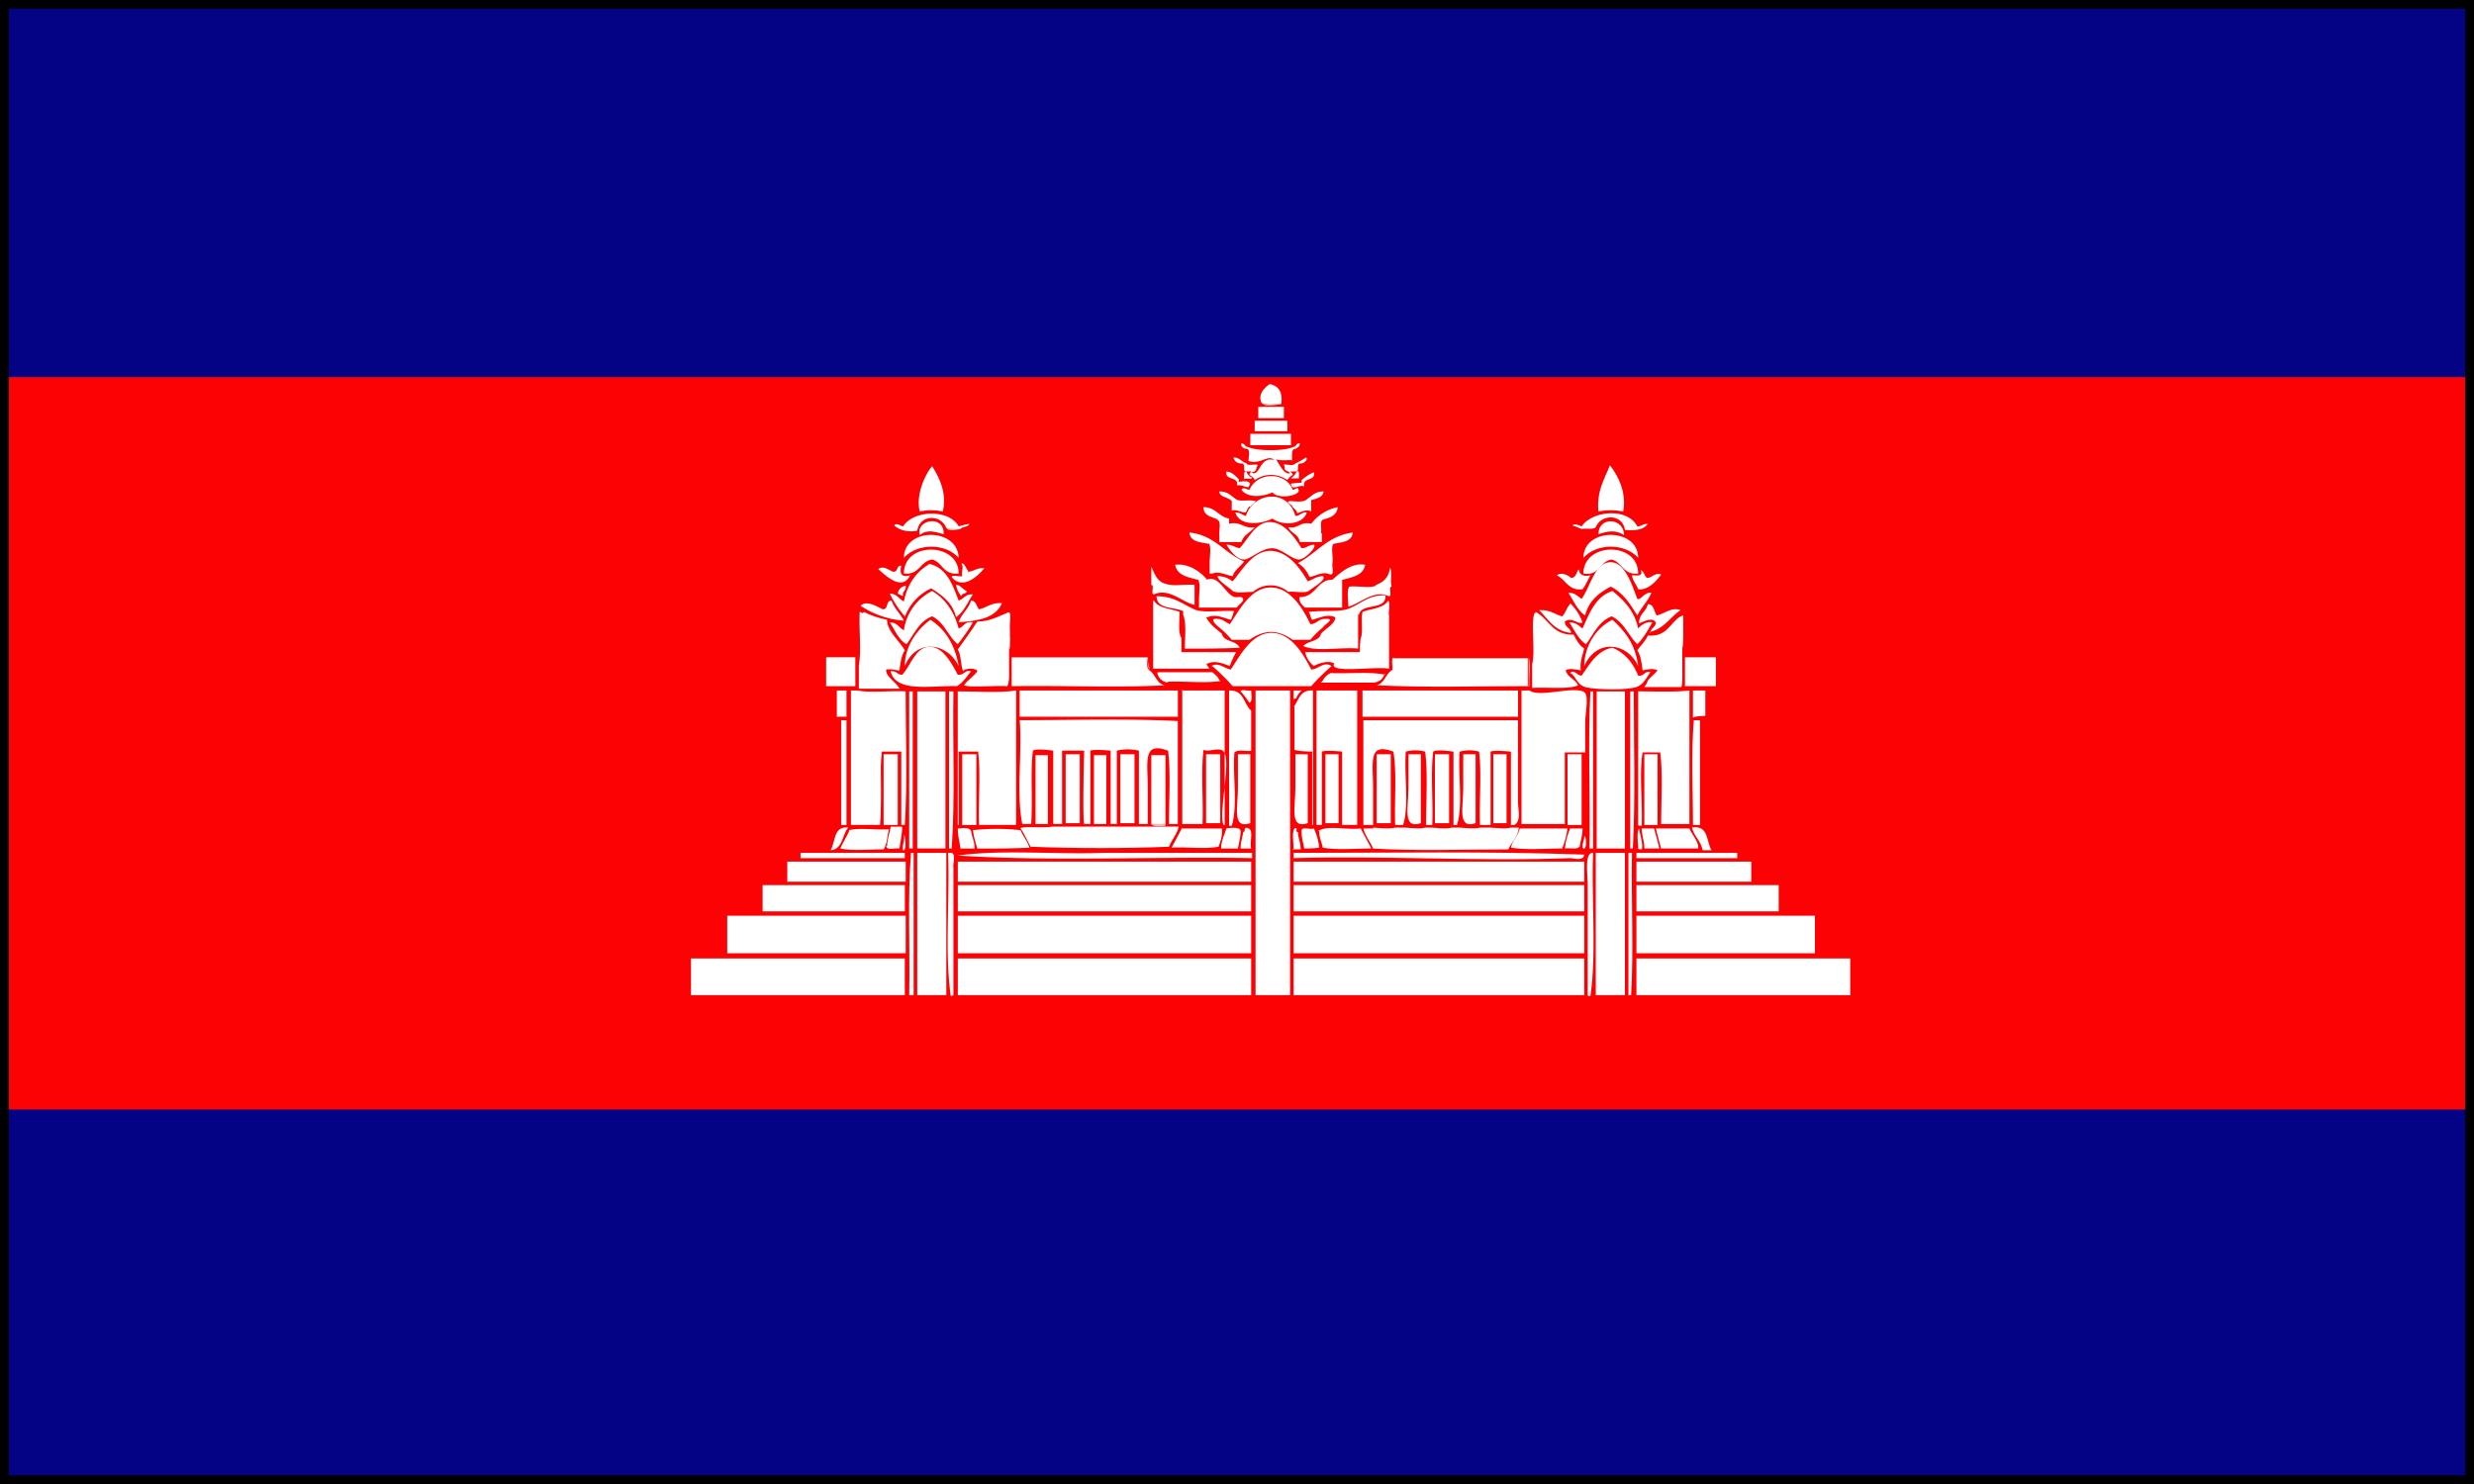
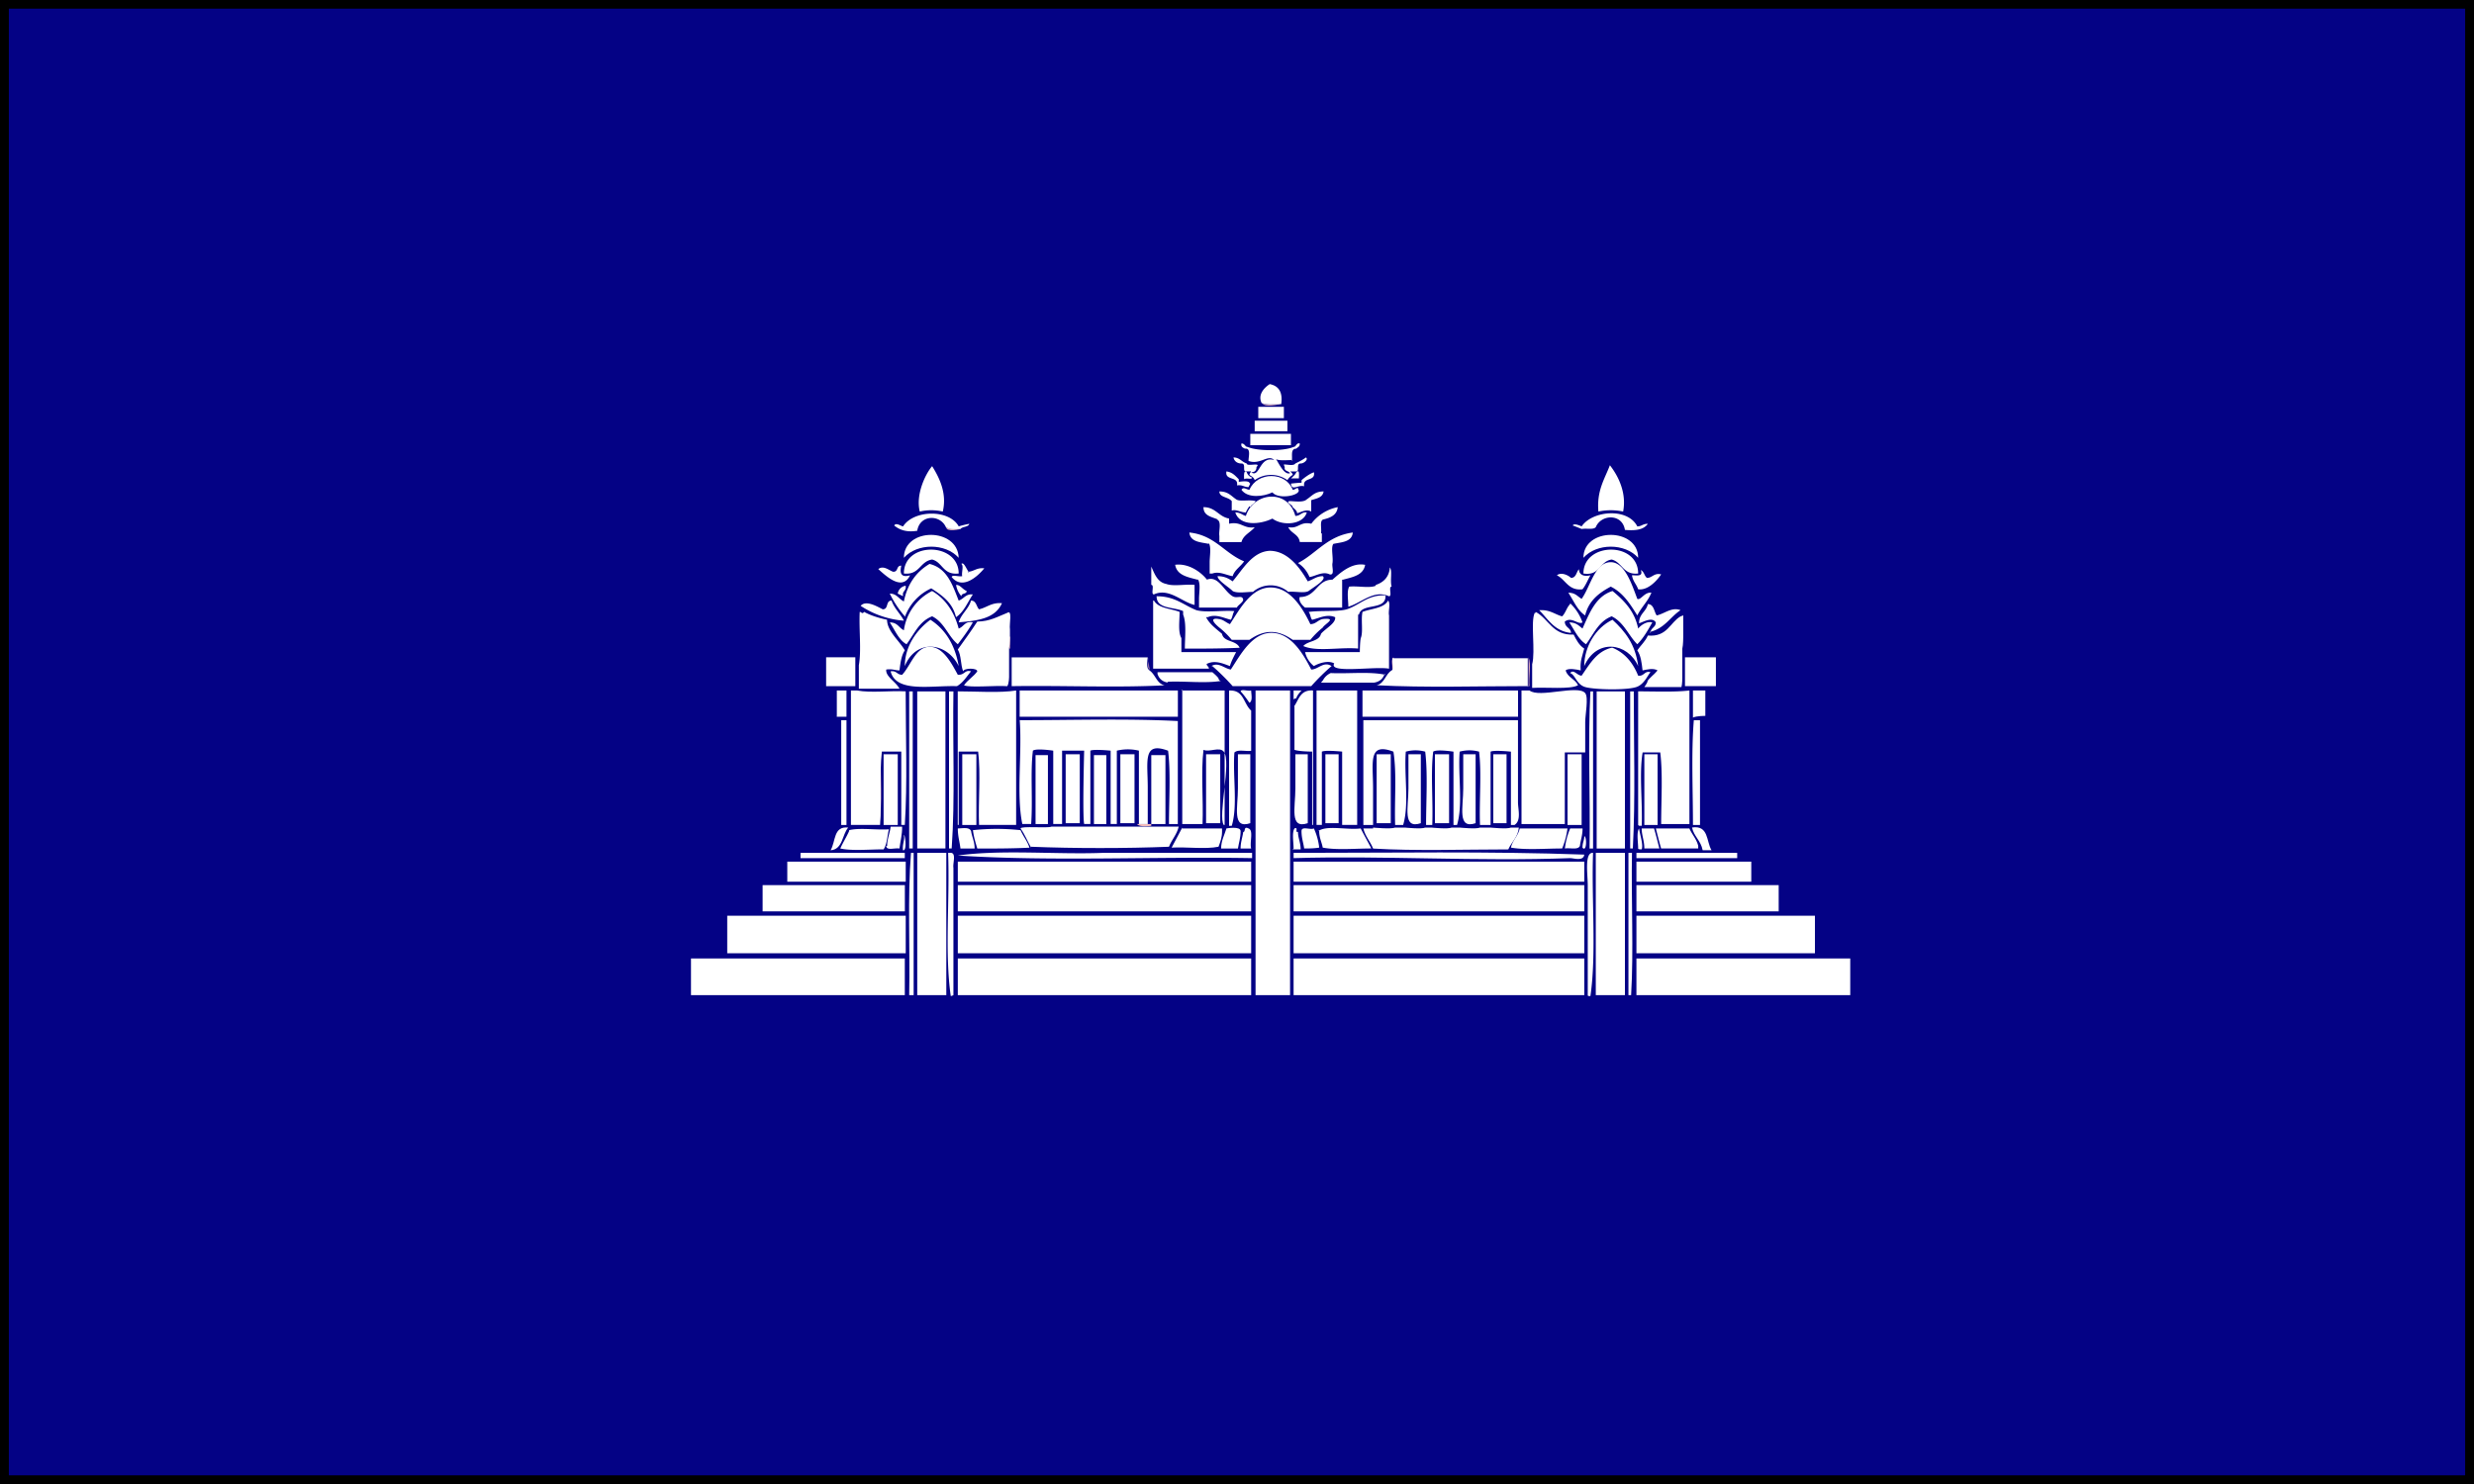
<svg xmlns="http://www.w3.org/2000/svg" width="40" height="24" fill="none">
  <rect width="100%" height="100%" fill="#333333" stroke="none" />
  <g clip-path="url(#clip0_6332_4434)">
    <path d="M40 0H0v24h40V0z" fill="#040285" />
-     <path d="M39.929 6.099H.058v11.844h39.871V6.1z" fill="#FC0204" />
    <path fill-rule="evenodd" clip-rule="evenodd" d="M20.286 6.974v-.17h.529v.17h-.529z" fill="#fff" />
    <path fill-rule="evenodd" clip-rule="evenodd" d="M16.33 10.292v.198h-.015s-.029-.17.014-.198z" fill="#F1BABA" />
    <path fill-rule="evenodd" clip-rule="evenodd" d="M13.357 10.63h.472v.467h-.472v-.466z" fill="#fff" />
    <path fill-rule="evenodd" clip-rule="evenodd" d="M18.572 10.63s0 .142.014.198c-.043-.028 0-.14-.014-.197zm3.958 0s.028.17-.015.198c0-.056-.028-.169.014-.197zm2.185 0c.043.114 0 .326.014.467h-.014v-.466z" fill="#F1BABA" />
    <path fill-rule="evenodd" clip-rule="evenodd" d="M27.243 10.63h.5v.467h-.5v-.466zm-13.713.946v-.409h.156v.424h-.157v-.029.014zm1.956-.395c.315 0 .672.028.943-.014v2.174h-.6c-.014-.381.029-.833-.014-1.186H15.5v1.186h-.015v-2.16zm3.614-.014h.7v2.175h-.014c-.1-.142.129-1.031 0-1.186-.071-.085-.228.014-.328-.029-.043.367 0 .805-.015 1.2h-.328v-2.174l-.014.014zm2.186 0h.657v2.174H21.7v-1.186s-.271-.028-.328 0v1.186h-.086v-2.174zm.744 0h2.514v.424h-2.515v-.424zm5.342.423v-.423h.2v.41s-.143 0-.2.028v-.014zM14.7 11.182h.057v2.54H14.7v-2.54zm.13 2.541v-2.541h.456v2.54h-.457zm.528-2.541h.057c-.014.847.029 1.736-.028 2.54h-.043v-2.54h.014zm10.4 2.541H25.7c.014-.847-.029-1.737.014-2.541h.043v2.54zm.514 0h-.457v-2.541h.457v2.54zm.085 0v-2.541h.058c0 .847.028 1.736-.015 2.54h-.043z" fill="#fff" />
    <path fill-rule="evenodd" clip-rule="evenodd" d="M14.244 12.155c-.015.396.028.833-.029 1.186.014-.381-.028-.833.029-1.186z" fill="#F1BABA" />
    <path fill-rule="evenodd" clip-rule="evenodd" d="M14.286 12.198h.229v1.144h-.229v-1.144zm1.272 0h.228v1.144h-.228v-1.144zm1.185 1.129v-1.115h.2v1.115h-.2zm.487-1.129h.228v1.115h-.228v-1.115zm.657 1.129h-.2v-1.115h.2v1.115zm.227-1.129h.229v1.115h-.229v-1.115zm1.615 0v1.115H19.5v-1.115h.229zm.286 0h.2v1.115c-.3.1-.2-.254-.2-.564v-.55zm.929 0h.2v1.115c-.3.1-.2-.254-.2-.564v-.55zm.485 0h.214v1.115h-.214v-1.115zm1.057 0v1.115h-.228v-1.115h.228zm.286 0h.2v1.115c-.3.1-.2-.254-.2-.564v-.55zm.886 0h.2v1.115c-.3.1-.2-.254-.2-.564v-.55zm.7 0v1.115h-.214v-1.115h.214zm.986 0h.228v1.144h-.228v-1.144zm1.242 0h.214v1.144h-.214v-1.144z" fill="#fff" />
-     <path fill-rule="evenodd" clip-rule="evenodd" d="M18.614 13.327h.229v.029s-.2.028-.229-.029z" fill="#F1BABA" />
+     <path fill-rule="evenodd" clip-rule="evenodd" d="M18.614 13.327v.029s-.2.028-.229-.029z" fill="#F1BABA" />
    <path fill-rule="evenodd" clip-rule="evenodd" d="M14.758 16.094H14.7c.015-.762-.028-1.581.029-2.301h.043v2.301h-.014zm.072 0v-2.301h.47v2.301h-.47zm6.085-2.301c1.557 0 3.172-.028 4.7.028-.014.113-.171.057-.228.057-1.486.056-3.03-.043-4.472 0v-.085zm4.885 0h.472v2.301h-.471v-2.301zm.53 0h.056c-.014.762.029 1.581-.014 2.301h-.043v-2.301zm.128 0h1.629v.085h-1.629v-.085zm-13.728.142h1.914v.324h-1.915v-.324zm2.756 0h4.743v.324h-4.743v-.324zm5.429.325v-.325h4.7v.324h-4.7zm5.543-.325h1.857v.324h-1.857v-.324zm-14.128.38h2.3v.424h-2.3v-.424zm3.156 0h4.743v.424h-4.743v-.424zm5.429.424v-.424h4.7v.424h-4.7zm5.543-.424h2.3v.424h-2.3v-.424zm-14.7.495h2.886v.607h-2.886v-.607zm3.728.607v-.607h4.743v.607h-4.743zm5.429-.607h4.7v.607h-4.7v-.607zm5.543 0h2.886v.607h-2.886v-.607zm-15.286.691h3.457v.593h-3.457V15.5zm4.314 0h4.743v.593h-4.743V15.5zm5.429 0h4.7v.593h-4.7V15.5zm5.543 0h3.457v.593h-3.457V15.5z" fill="#fff" />
    <path fill-rule="evenodd" clip-rule="evenodd" d="M20.7 6.537s-.27.057-.285-.015c.057.043.2 0 .286.015z" fill="#F1BABA" />
    <path fill-rule="evenodd" clip-rule="evenodd" d="M20.758 6.763h-.414v-.184h.414v.184zm-.643.973s-.014-.155.043-.099a.127.127 0 00.085.085c0 .042-.085 0-.128.028v-.014zm.871.001h-.114s.072-.057.086-.099c.057-.057.043.042.043.099h-.015z" fill="#fff" />
    <path fill-rule="evenodd" clip-rule="evenodd" d="M20.9 7.44c-.085 0-.214.014-.27-.014.028.028.128.268.228.226-.029-.043-.1-.028-.086-.099 0 0-.014-.028-.014-.042.057 0 .157.028.185-.015.057-.028.115-.056.172-.098.043.028-.029.098-.086.098-.086 0 0 .142-.086.128h-.085s.043.028.043.056a.241.241 0 00-.086.085.455.455 0 00-.529 0c-.014-.043-.043-.057-.085-.085.014-.07.07-.056-.043-.056-.086.014 0-.128-.086-.128-.057 0-.114-.028-.129-.098.1 0 .129.07.215.098 0 .057.242-.028.157.057 0 .056-.029.085-.086.085.143.098.129-.269.372-.198-.1-.099-.23.085-.415.014 0-.07.043-.212-.057-.198-.029-.014-.071-.028-.057-.084.057 0 .057.056.1.056.157.07.586.07.743 0 .043 0 .043-.07.1-.056 0 .056-.029.056-.057.084-.1 0-.057.128-.072.198l.015-.014zm.144.325s.114-.1.2-.127c.028.155-.186.07-.158.226-.1-.029-.2.084-.214-.043 0 0 .114-.014.172-.014v-.042z" fill="#fff" />
    <path fill-rule="evenodd" clip-rule="evenodd" d="M20.987 7.906c.085.1-.315.184-.415.057-.143.07-.4.099-.5-.042.029-.057.086 0 .129 0 .128-.297.586-.297.7 0 .043 0 .043-.029.086-.029v.014z" fill="#fff" />
    <path fill-rule="evenodd" clip-rule="evenodd" d="M19.972 8.287c.085 0 .114.043.171.057.129-.395.686-.438.8 0 .086 0 .1-.07.186-.057-.057.198-.386.226-.557.1-.2.098-.529.126-.6-.1z" fill="#fff" />
    <path fill-rule="evenodd" clip-rule="evenodd" d="M15.53 8.556s-.23.057-.23-.029c.044.043.158.015.23.029z" fill="#F1BABA" />
    <path fill-rule="evenodd" clip-rule="evenodd" d="M25.572 8.555s-.1-.042-.143-.056c.014-.042.114 0 .143.014.171-.254.742-.31.9 0 .071 0 .085-.042.171-.042-.071.099-.2.113-.371.099-.043-.269-.386-.255-.472-.043-.043.043-.143.014-.228.028zm-6.028.241c-.129-.028-.3-.028-.314-.184.414.043.57.34.885.466-.057.085-.157.141-.185.24-.1-.014-.215-.085-.33-.042h-.042v-.184c0-.099.029-.24-.014-.31v.014zm1.956.494c-.114-.057-.228.028-.328.042a.486.486 0 00-.186-.226c.3-.155.472-.437.886-.494-.014.156-.186.156-.314.184-.043.056 0 .212-.014.31-.015.057.042.198-.043.184zm-6.871.677a1.649 1.649 0 01-.243-.367c.114 0 .143.085.228.127.057-.282.2-.48.415-.607.285.07.371.339.471.593.086-.028.114-.113.229-.099-.086.127-.143.283-.272.367-.057-.24-.228-.353-.4-.466a.813.813 0 00-.428.466v-.014zm11.414-.48c-.186.099-.357.226-.414.466-.129-.085-.186-.24-.272-.367.115 0 .143.056.215.099.143-.198.214-.593.471-.593.229 0 .343.367.429.593.057.028.114-.113.228-.1-.057.142-.157.227-.228.368-.115-.184-.229-.367-.429-.466zm-6.686-.113c-.157-.042-.328-.07-.357-.24.214-.028.414.113.514.24.186-.07.272.184.415.269.071.042.157-.029.171.056 0 .043-.1.099-.1.127h-.614v-.14c0-.1.028-.24-.015-.312h-.014zm1.743.452s-.114-.084-.086-.17c.272 0 .272-.281.529-.281.129-.113.314-.283.529-.24-.03.169-.2.197-.358.24H21.7v.451h-.614.014z" fill="#fff" />
    <path fill-rule="evenodd" clip-rule="evenodd" d="M15.643 9.247c.1 0 .143-.07.271-.056-.114.14-.357.353-.528.14.014-.041.114 0 .171-.013-.014-.057.029-.17-.014-.198.043-.042.086.099.129.141l-.03-.014zm3.015.466c.071.127.271.127.414.183 0 .142-.028.325.029.424v.226h.885s-.085.155-.1.226c-.085-.029-.228-.1-.357-.043-.057.014.029.057.015.085h-.9V9.713h.014zm8.199-.423s-.171.268-.371.24c-.029-.085-.086-.128-.1-.227.071 0 .186.029.143-.084.057.028.057.099.1.127.085 0 .114-.085.228-.057zm-11.399.169c.071 0 .1.07.171.099 0 .056-.085.028-.085.085a.368.368 0 01-.086-.184zm-.858.183l-.085-.042a.15.15 0 01.128-.127c.014.084-.057.084-.043.155v.014zm.9.523c.086-.029.1-.127.229-.1-.072.128-.157.24-.243.354-.157-.127-.215-.353-.415-.452-.214.085-.285.282-.414.452-.128-.07-.185-.226-.271-.353.128 0 .143.085.228.127a.839.839 0 01.457-.635c.215.127.358.338.429.607zm9.886-.409a.78.78 0 01.2.31c-.072.043-.172-.098-.286-.014 0 .1.1.1.1.184-.271-.028-.371-.226-.514-.367.171-.014.257.07.371.099.057-.057.072-.142.129-.198v-.014zm1.3.479c0-.084.085-.084.085-.169-.057-.099-.214 0-.271.014 0-.155.114-.183.143-.31.1 0 .1.127.143.183.128-.028.243-.141.385-.085-.171.113-.257.297-.5.353l.015.014z" fill="#fff" />
    <path fill-rule="evenodd" clip-rule="evenodd" d="M24.829 9.896c.214.113.271.382.614.367.043.085.086.17.171.226-.028.113-.071.198-.057.353-.057-.014-.2-.042-.243 0 .029.113.157.141.2.24-.128.071-.514.029-.742.043v-.382c.057-.211-.03-.691.042-.832h.015v-.015zm-9.243 1.187c.057-.085.157-.142.215-.226 0-.057-.215-.057-.229 0-.043-.113-.028-.254-.086-.353.1-.141.215-.297.315-.452.2 0 .342-.085.485-.141.086-.057.029.183.043.268v.099s0 .141-.014.198v.465s0 .113-.029.156c-.2-.014-.6.028-.7-.014zm11.043-.057c.043-.07.114-.113.171-.184-.071-.042-.171-.014-.243 0-.014-.127-.028-.24-.085-.324.057-.085.128-.141.171-.24.314.028.357-.212.529-.31.014 0 .028-.015.043-.015v.339s0 .141-.015.198v.466s0 .112-.014.155h-.6s.043-.057.057-.1l-.014.015zm-.143-.254c-.172-.382-.672-.452-.872 0 0-.31.186-.622.457-.749.2.184.372.396.415.749z" fill="#fff" />
    <path fill-rule="evenodd" clip-rule="evenodd" d="M15.5 10.913c.1 0 .1-.085.2-.056-.071.084-.128.183-.228.24-.415-.014-.986.113-1.072-.24.1-.014.1.056.186.056.143-.155.214-.437.429-.452.228-.014.371.269.471.452h.014zm10.572-.437c.2.084.328.24.414.451.1.014.1-.084.2-.056-.043.042-.1.197-.229.24-.171.056-.686.042-.828 0-.143-.043-.158-.198-.243-.226.057-.07.114.042.186.042.128-.183.242-.395.485-.451h.015zm-7.186.564c-.085-.014-.143-.056-.171-.14v-.029h.886s.071.057.1.099c0 .014.014.042.042.042-.257.043-.585 0-.871.014l.014.014zm3.5-.14c-.029.084-.086.126-.171.14h-.858s.029-.028.043-.056a.263.263 0 01.115-.099c.285.014.628-.028.885.028l-.014-.014zm-1.471.535c.086-.113.1-.282.314-.268v2.174h-.014v-1.186s-.2 0-.286-.028v-.706l-.014.014zm-1.043-.267c.243-.014.229.211.357.324v.65c-.085.014-.214-.028-.271.028-.029.381.057.861-.043 1.186h-.043v-2.188zm1.043-.001h.129s-.072.07-.086.127c-.029 0-.029.014-.043.014v-.141zm5.585 2.231c.015.098.072.268.043.338-.028 0-.057 0-.057-.014 0-.099-.029-.254.014-.324zM20.215 7.2v-.183h.657V7.2h-.657zm-4.972 1.073a.825.825 0 00-.372 0c-.071-.282.1-.621.2-.734.115.184.243.438.172.734zm11 0a.955.955 0 00-.4 0c-.029-.34.1-.523.186-.749.143.184.271.452.214.749zm-6.029-.451l-.028.056c-.072 0-.1-.042-.186-.028.029-.155-.2-.07-.171-.226.1.014.142.07.2.127v.042s.157-.028.171.015l.014.014zm-.014.366s-.042.057-.057.1c-.085 0-.157-.057-.228-.03v-.154c-.057-.071-.2-.057-.2-.156.143 0 .186.07.271.127.057.043.215 0 .315.029-.015.042-.072.056-.086.098l-.014-.014zm-5.486 1.116c-.128.268-.4 0-.514-.1.086-.07.186.03.243.043.086 0 .043-.099.129-.099-.029.127 0 .198.143.156z" fill="#fff" />
    <path fill-rule="evenodd" clip-rule="evenodd" d="M13.972 9.896c.1.057.242.1.37.127 0 .184.2.34.287.495-.057.084-.072.211-.086.324-.071 0-.114-.028-.214-.014-.015.113.157.198.214.31h-.657v-.38c.043-.24 0-.58.014-.862.029 0 .029.029.057.015l.014-.015zm8.486.918c-.229-.042-.986.085-.886-.085-.1-.056-.257 0-.329.043a.401.401 0 01-.142-.226h.885s0-.155.015-.226c.042-.099 0-.296.028-.424.143-.056.343-.056.414-.183.043.042 0 .17.015.24v.861zm-3.872.029c.1.07.114.211.243.24-.786.042-1.657 0-2.472.014v-.466h2.2s-.028.17.015.197l.014.015z" fill="#fff" />
    <path fill-rule="evenodd" clip-rule="evenodd" d="M24.715 11.096c-.814 0-1.671.028-2.457-.014.128-.028.143-.183.243-.24.043-.028 0-.141.014-.197h2.186v.465l.014-.014zm-10.957.071h.1c.228.042.528 0 .785.014 0 .72.03 1.483-.014 2.16h-.057v-1.186h-.314c-.043.353 0 .79-.029 1.186h-.471v-2.174zm6.542 0h.558v4.927H20.3v-4.927zm4.3 0h.13c.156.127.785-.099.9.043.056.07 0 .352 0 .465v.494h-.33v1.158h-.7v-2.16zm-1.4 1.031h.229v1.115H23.2v-1.115zm-9.514-.55v1.694h-.085v-1.694h.085z" fill="#fff" />
    <path fill-rule="evenodd" clip-rule="evenodd" d="M24.543 11.648v1.327c0 .113.057.296-.057.367h-.057v-1.186s-.272-.029-.329 0v1.186h-.171c-.015-.382.028-.833-.015-1.186a.594.594 0 00-.314 0c-.029.38.057.86-.043 1.186H23.5v-1.186s-.271-.043-.328 0c-.043.353 0 .79-.015 1.186h-.1c0-.382.029-.833-.014-1.186a.594.594 0 00-.314 0c-.029.38.057.86-.043 1.186h-.129c-.014-.382.029-.833-.028-1.186-.415-.156-.329.17-.329.593v.593h-.157v-1.694h2.514-.014zm1.943 1.693v-2.16c.272 0 .586.014.829-.014v2.16h-.457c0-.381.028-.819-.015-1.158h-.285c-.057.353 0 .79-.014 1.186H26.5l-.015-.014zm.886.001c0-.551-.029-1.172.014-1.694h.1v1.694h-.129.015zm-13.643.084c.171-.043.428 0 .643-.014-.029.112-.029.24-.086.324-.229 0-.514.028-.7-.014.043-.099.1-.183.143-.282v-.014zm7.585.014c.143-.099.458-.014.686-.042.057.113.114.212.172.324-.258 0-.558.029-.786-.014-.014-.084-.057-.155-.057-.268h-.015zm-5.584-.014a3.54 3.54 0 01.77 0c.044.1.115.184.144.283-.286.014-.557.014-.843.014-.029-.099-.057-.184-.072-.31v.013zm-.244-.028c.072 0 .186-.028.215.043.014.098.057.169.057.282h-.229c-.014-.113-.043-.198-.043-.325zm5.429.324c0-.098-.029-.254.014-.324.071-.029 0 .07.057.056 0 .099.043.17.043.282H20.9l.015-.014zm.328-.324a.994.994 0 01.086.31c-.086.014-.172.014-.243.014-.014-.099-.043-.17-.043-.282 0-.085.143-.014.2-.042zm-6.643.353c-.014-.099.03-.155.015-.24.014-.042.057.254-.014.24zm5.458-.028c0-.099.028-.17.043-.268.042 0 0-.1.085-.057.086.029.015.226.043.325h-.171zm.186.155c-1.572-.028-3.258.056-4.758-.042.715-.1 1.6-.014 2.343-.043h2.415v.085zm-4.829 2.216s-.028.014-.043.014c-.1-.692-.014-1.553-.043-2.315h.029c.114-.014.043.17.057.24v2.06zm10.342-2.301c-.028.72.057 1.638-.043 2.316-.028 0-.043 0-.043-.015v-1.778c0-.17-.057-.537.086-.523zM20.4 6.522c-.071-.14.043-.254.129-.31.143.028.214.127.186.325H20.7c-.1 0-.228.014-.285-.014H20.4zm.729 1.553c.086-.056.128-.127.271-.127-.014.1-.114.113-.2.141v.184c-.071-.042-.143 0-.228.028 0-.042-.043-.07-.072-.099 0-.042-.114-.07-.057-.098.086 0 .229.028.286-.029zm-1.442.325c-.1-.043-.229-.057-.229-.198.2 0 .243.155.414.184v.084c.2-.042.229.085.415.057-.072.085-.186.127-.215.24h-.357v-.099c-.014-.085.043-.24-.043-.268h.015zm1.685.226v.14h-.357c-.015-.126-.143-.14-.186-.24.171.03.186-.098.372-.056a.704.704 0 01.428-.268c-.014.127-.114.17-.229.198-.07.014-.028.141-.042.226h.014zM15.3 8.541c-.085-.226-.428-.226-.47.043-.172.028-.286-.014-.372-.085.029-.056.114.014.143.014.171-.268.743-.282.9 0 .043-.014.1-.028.171-.042-.014.056-.114.042-.143.085-.071 0-.185.014-.228-.029v.014z" fill="#fff" />
-     <path fill-rule="evenodd" clip-rule="evenodd" d="M15.257 8.64c-.143-.042-.271-.084-.385.014-.072-.254.4-.338.385-.014zm11.001.014c-.128-.085-.257-.07-.414-.014 0-.296.414-.268.414.014zm-5.215.212c.086 0 .115-.057.2-.057.058.029-.142.24-.242.24-.115 0-.286-.183-.429-.183-.186 0-.357.183-.457.183-.143 0-.257-.197-.286-.24.1 0 .129.043.214.057.143-.155.258-.424.486-.424.229 0 .4.24.514.424z" fill="#fff" />
    <path fill-rule="evenodd" clip-rule="evenodd" d="M15.5 9.021c-.214-.24-.671-.24-.886 0 0-.494.872-.494.886 0zm10.986 0c-.214-.24-.671-.24-.885 0 0-.494.885-.494.885 0z" fill="#fff" />
    <path fill-rule="evenodd" clip-rule="evenodd" d="M15.5 9.275c-.257.028-.257-.183-.429-.226-.2.029-.2.254-.457.226 0-.522.886-.508.886 0zm10.986 0c-.243.028-.257-.183-.428-.226-.2.029-.186.269-.457.226 0-.508.885-.522.885 0zm-6.556.283c-.072-.071-.244-.17-.244-.24.115 0 .186.042.243.084.158-.183.315-.48.6-.494.286 0 .486.268.615.494.085-.028.143-.084.243-.084.071.056-.158.183-.229.24-.072.042-.229 0-.329.014a.438.438 0 00-.571 0c-.1 0-.257.028-.329-.014zm-1.316-.085v-.31c.057.126.1.253.243.281.114.043.314 0 .457.015v.324c-.2-.042-.414-.282-.657-.17-.057 0 .014-.154-.043-.154v.014zm3.629-.013c.129-.043.215-.128.229-.283.043.056 0 .212.028.31-.057 0 .015.156-.043.156-.242-.113-.457.113-.657.169 0-.099-.028-.254.015-.325.142-.014.328.029.428-.014V9.46z" fill="#fff" />
    <path fill-rule="evenodd" clip-rule="evenodd" d="M25.529 9.205c0 .085.071.127.186.099-.043.07-.072.155-.129.226-.228.028-.271-.156-.414-.226.071-.057.186 0 .228.042.086 0 .086-.099.129-.14zm-5.843.805c.086 0 .129.056.2.084.157-.24.343-.593.657-.593.315 0 .515.325.643.593.1 0 .129-.085.229-.085.2-.014 0 .085-.029.141a1.316 1.316 0 00-.2.198h-.285c-.243-.17-.458-.17-.7 0h-.286a1.32 1.32 0 00-.2-.198s-.214-.169-.014-.14h-.015zm6.8.155s.1-.127.229-.1c-.072.128-.143.255-.243.354-.143-.141-.214-.353-.414-.452-.215.085-.286.282-.415.452-.128-.085-.185-.226-.27-.353.113 0 .156.056.213.099.115-.254.215-.523.486-.607.186.155.357.324.414.607z" fill="#fff" />
    <path fill-rule="evenodd" clip-rule="evenodd" d="M19.129 9.94v-.057c-.157-.071-.429-.029-.429-.24.3 0 .429.14.643.225.157.043.414 0 .614.015-.028.042-.028.098-.057.14-.114-.027-.243-.098-.371-.042H19.5c.057.113.157.184.257.269.029.14.229.098.286.226-.3.014-.586.014-.886.014 0-.184.029-.41-.028-.551zm2.643-.085c.215-.07.343-.24.629-.226.014.254-.386.113-.429.31h-.014v.55c-.286-.027-.671.057-.886-.041.072-.085.257-.071.286-.198.071-.085.243-.17.229-.268-.129-.057-.258.014-.372.042-.028-.028-.028-.099-.057-.127.2-.028.457 0 .614-.042zm-5.943-.001c.128-.028.2-.113.371-.099-.114.254-.4.283-.7.31.043-.14.157-.21.2-.352.086 0 .086.099.129.141zm-1.214.184a1.468 1.468 0 01-.7-.24c.086-.1.272.014.357.056.1 0 .043-.141.143-.141.043.127.143.212.2.325zm.885.734c-.185-.382-.685-.452-.871 0 0-.325.2-.593.414-.749.243.156.4.41.457.749z" fill="#fff" />
    <path fill-rule="evenodd" clip-rule="evenodd" d="M19.586 10.772c.114-.07.214.042.314.056.157-.24.343-.593.657-.593.315 0 .515.34.643.593.114 0 .2-.14.329-.056a3.546 3.546 0 00-.329.325h-1.27a3.546 3.546 0 00-.329-.325h-.014zm-3.1.395h2.558v.424h-2.558v-.424zm3.714.198s-.085-.127-.142-.184c.014-.042.114 0 .171-.014 0 .057.029.17-.028.198zm-3.714.282c.843 0 1.743-.028 2.557.014v1.666H18.9c0-.381.029-.833-.014-1.186-.415-.155-.329.17-.329.593v.593h-.143V12.14a.765.765 0 00-.357 0v1.186h-.1V12.14s-.271-.028-.328 0v1.186h-.1c-.029-.127 0-1.186 0-1.186h-.357v1.186h-.143V12.14s-.272-.042-.329 0c-.043.353 0 .79-.028 1.186h-.143c-.1-.48 0-1.144-.043-1.694v.014z" fill="#fff" />
    <path fill-rule="evenodd" clip-rule="evenodd" d="M18.614 13.327v-1.115h.229v1.115h-.229zm-4.9.057c-.1.113-.085.353-.285.367.085-.141.043-.395.285-.367zm2.957.324c-.057-.099-.1-.212-.171-.31.014-.043.429 0 .5-.029h2.057c-.028.127-.114.212-.157.325-.7.028-1.529.028-2.229 0v.014zm5.529-.324s.286.028.357 0h.157s.272.028.329 0h.1s.271.028.328 0h.13s.27.028.328 0h.171s.271.028.329 0h.128c-.014.155-.114.226-.171.353-.714 0-1.5.028-2.186-.014-.043-.113-.128-.198-.157-.325h.157v-.014zm5.472.366h-.143c-.029-.155-.143-.225-.172-.367.272-.042.229.226.315.367zm-13.329-.07c0-.113.043-.198.057-.31h.186c0 .14-.028.225-.043.352-.071-.014-.214.042-.214-.042h.014zm4.757-.282h.658v.056c0 .085-.029.17-.057.24-.215.043-.515 0-.758.014.057-.112.115-.211.172-.324l-.014.014zm.729 0s.229-.042.229.043c0 .113-.03.197-.043.282h-.272c0-.127.057-.226.086-.325z" fill="#fff" />
    <path fill-rule="evenodd" clip-rule="evenodd" d="M24.586 13.398h.757a1.213 1.213 0 01-.086.324c-.271 0-.585.028-.828-.014.028-.127.114-.184.143-.31h.014zm.801 0h.2c0 .112-.03.183-.043.282-.029.07-.157.028-.243.042a1.18 1.18 0 01.086-.324zm1.156 0h.2c.029.098.057.211.086.324h-.243c0-.127-.043-.212-.043-.324zm.243 0h.528c.043.098.115.169.143.282v.042h-.6a11.329 11.329 0 01-.085-.324h.014zm-1.2.31c0-.085.029-.113.029-.184.042 0 .042.269-.03.184zm-12.643.085h1.686v.085h-1.686v-.085z" fill="#fff" />
    <path d="M39.857.141V23.86H.143V.14h39.714zM40 0H0v24h40V0z" fill="#000" />
  </g>
  <defs>
    <clipPath id="clip0_6332_4434">
      <path fill="#fff" d="M0 0h40v24H0z" />
    </clipPath>
  </defs>
</svg>